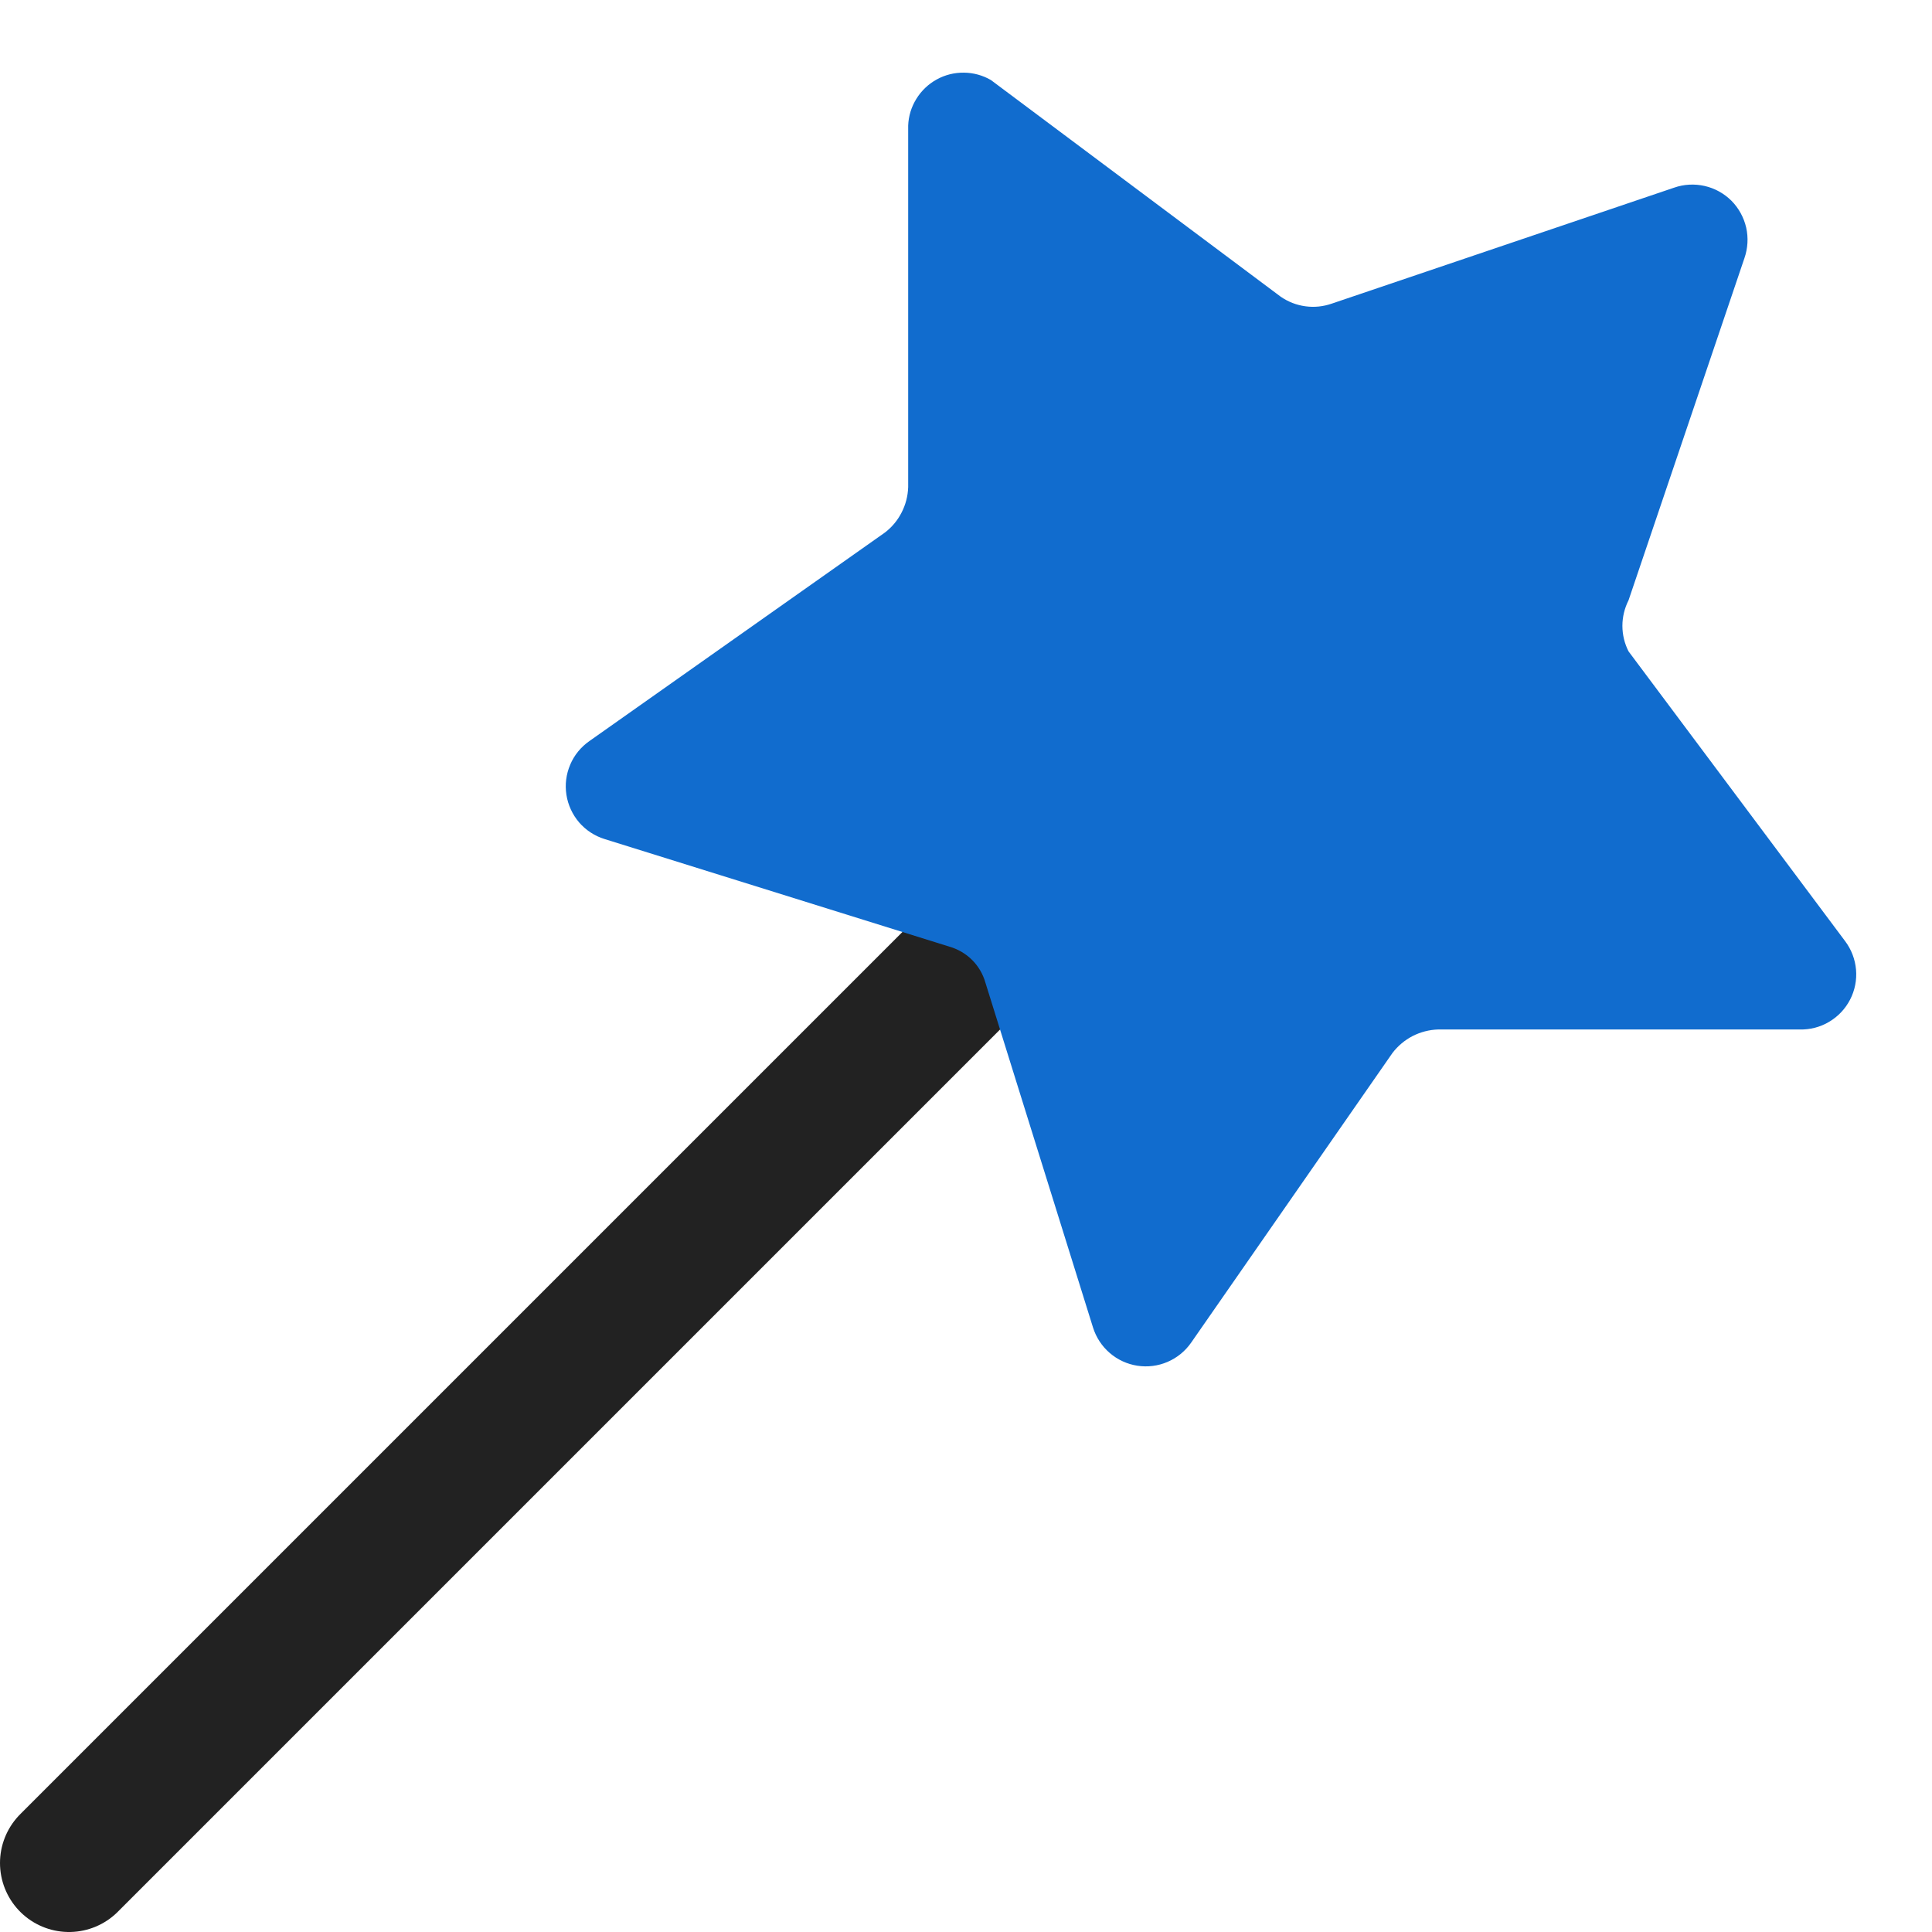
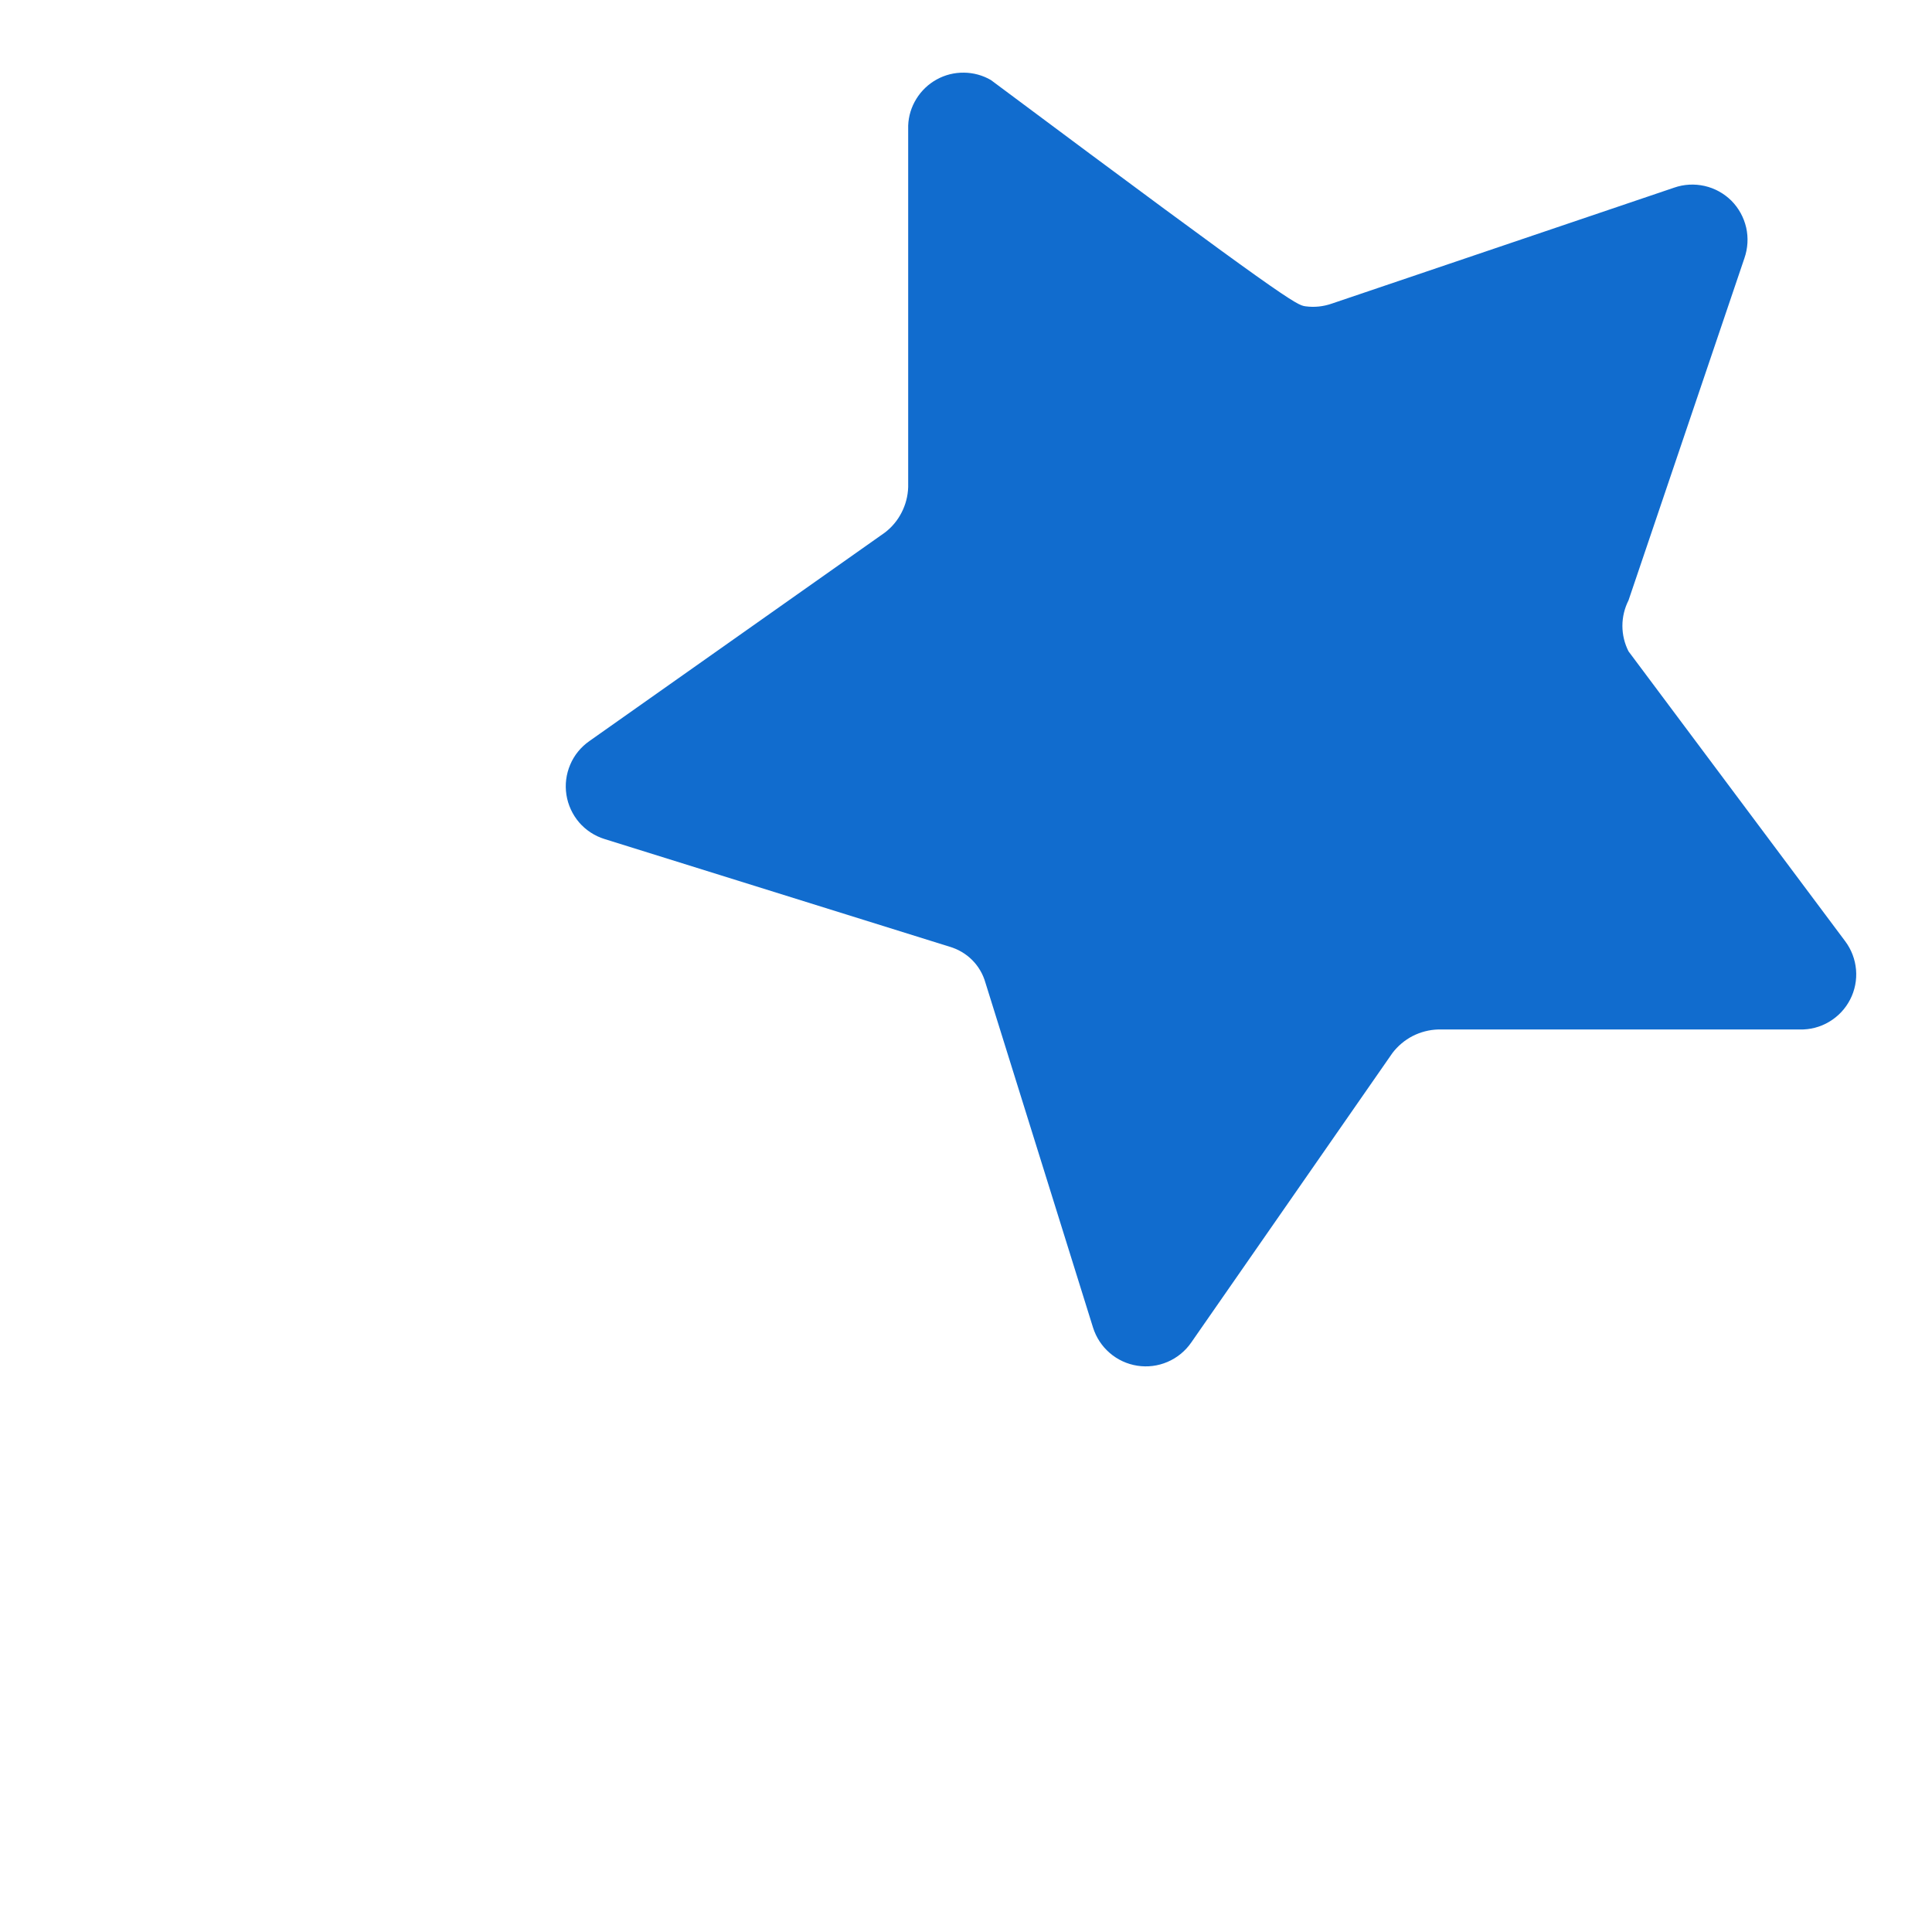
<svg xmlns="http://www.w3.org/2000/svg" width="28" height="28" viewBox="0 0 28 28" fill="none">
-   <path d="M14.08 13.92L1 27" stroke="#222222" stroke-width="2" stroke-linecap="round" stroke-linejoin="round" />
-   <path d="M25.282 3.74L23.602 8.7C23.544 8.815 23.513 8.942 23.513 9.07C23.513 9.199 23.544 9.326 23.602 9.44L26.741 13.64C26.832 13.761 26.886 13.904 26.899 14.053C26.912 14.203 26.882 14.354 26.813 14.487C26.744 14.621 26.639 14.732 26.509 14.809C26.38 14.886 26.232 14.924 26.081 14.92H20.841C20.713 14.924 20.587 14.957 20.473 15.015C20.359 15.074 20.259 15.158 20.181 15.26L17.262 19.46C17.176 19.583 17.058 19.679 16.92 19.738C16.782 19.797 16.631 19.816 16.483 19.793C16.335 19.77 16.196 19.706 16.083 19.608C15.97 19.511 15.886 19.383 15.841 19.24L14.281 14.24C14.246 14.117 14.18 14.004 14.089 13.913C13.998 13.822 13.885 13.756 13.761 13.72L8.762 12.16C8.619 12.116 8.491 12.032 8.393 11.919C8.296 11.805 8.232 11.667 8.209 11.519C8.186 11.371 8.205 11.22 8.264 11.082C8.322 10.944 8.419 10.826 8.542 10.74L12.822 7.72C12.924 7.643 13.008 7.543 13.066 7.429C13.125 7.315 13.158 7.189 13.162 7.06V1.82C13.167 1.683 13.208 1.549 13.281 1.432C13.353 1.315 13.455 1.218 13.575 1.152C13.696 1.085 13.832 1.051 13.97 1.053C14.107 1.054 14.242 1.091 14.361 1.16L18.561 4.3C18.668 4.374 18.791 4.422 18.919 4.439C19.048 4.457 19.179 4.443 19.302 4.4L24.262 2.72C24.404 2.67 24.557 2.662 24.704 2.695C24.851 2.728 24.986 2.803 25.093 2.909C25.199 3.016 25.273 3.151 25.307 3.298C25.34 3.445 25.331 3.598 25.282 3.74Z" fill="#116CCE" />
+   <path d="M25.282 3.74L23.602 8.7C23.544 8.815 23.513 8.942 23.513 9.07C23.513 9.199 23.544 9.326 23.602 9.44L26.741 13.64C26.832 13.761 26.886 13.904 26.899 14.053C26.912 14.203 26.882 14.354 26.813 14.487C26.744 14.621 26.639 14.732 26.509 14.809C26.38 14.886 26.232 14.924 26.081 14.92H20.841C20.713 14.924 20.587 14.957 20.473 15.015C20.359 15.074 20.259 15.158 20.181 15.26L17.262 19.46C17.176 19.583 17.058 19.679 16.92 19.738C16.782 19.797 16.631 19.816 16.483 19.793C16.335 19.77 16.196 19.706 16.083 19.608C15.97 19.511 15.886 19.383 15.841 19.24L14.281 14.24C14.246 14.117 14.18 14.004 14.089 13.913C13.998 13.822 13.885 13.756 13.761 13.72L8.762 12.16C8.619 12.116 8.491 12.032 8.393 11.919C8.296 11.805 8.232 11.667 8.209 11.519C8.186 11.371 8.205 11.22 8.264 11.082C8.322 10.944 8.419 10.826 8.542 10.74L12.822 7.72C12.924 7.643 13.008 7.543 13.066 7.429C13.125 7.315 13.158 7.189 13.162 7.06V1.82C13.167 1.683 13.208 1.549 13.281 1.432C13.353 1.315 13.455 1.218 13.575 1.152C13.696 1.085 13.832 1.051 13.97 1.053C14.107 1.054 14.242 1.091 14.361 1.16C18.668 4.374 18.791 4.422 18.919 4.439C19.048 4.457 19.179 4.443 19.302 4.4L24.262 2.72C24.404 2.67 24.557 2.662 24.704 2.695C24.851 2.728 24.986 2.803 25.093 2.909C25.199 3.016 25.273 3.151 25.307 3.298C25.34 3.445 25.331 3.598 25.282 3.74Z" fill="#116CCE" />
</svg>